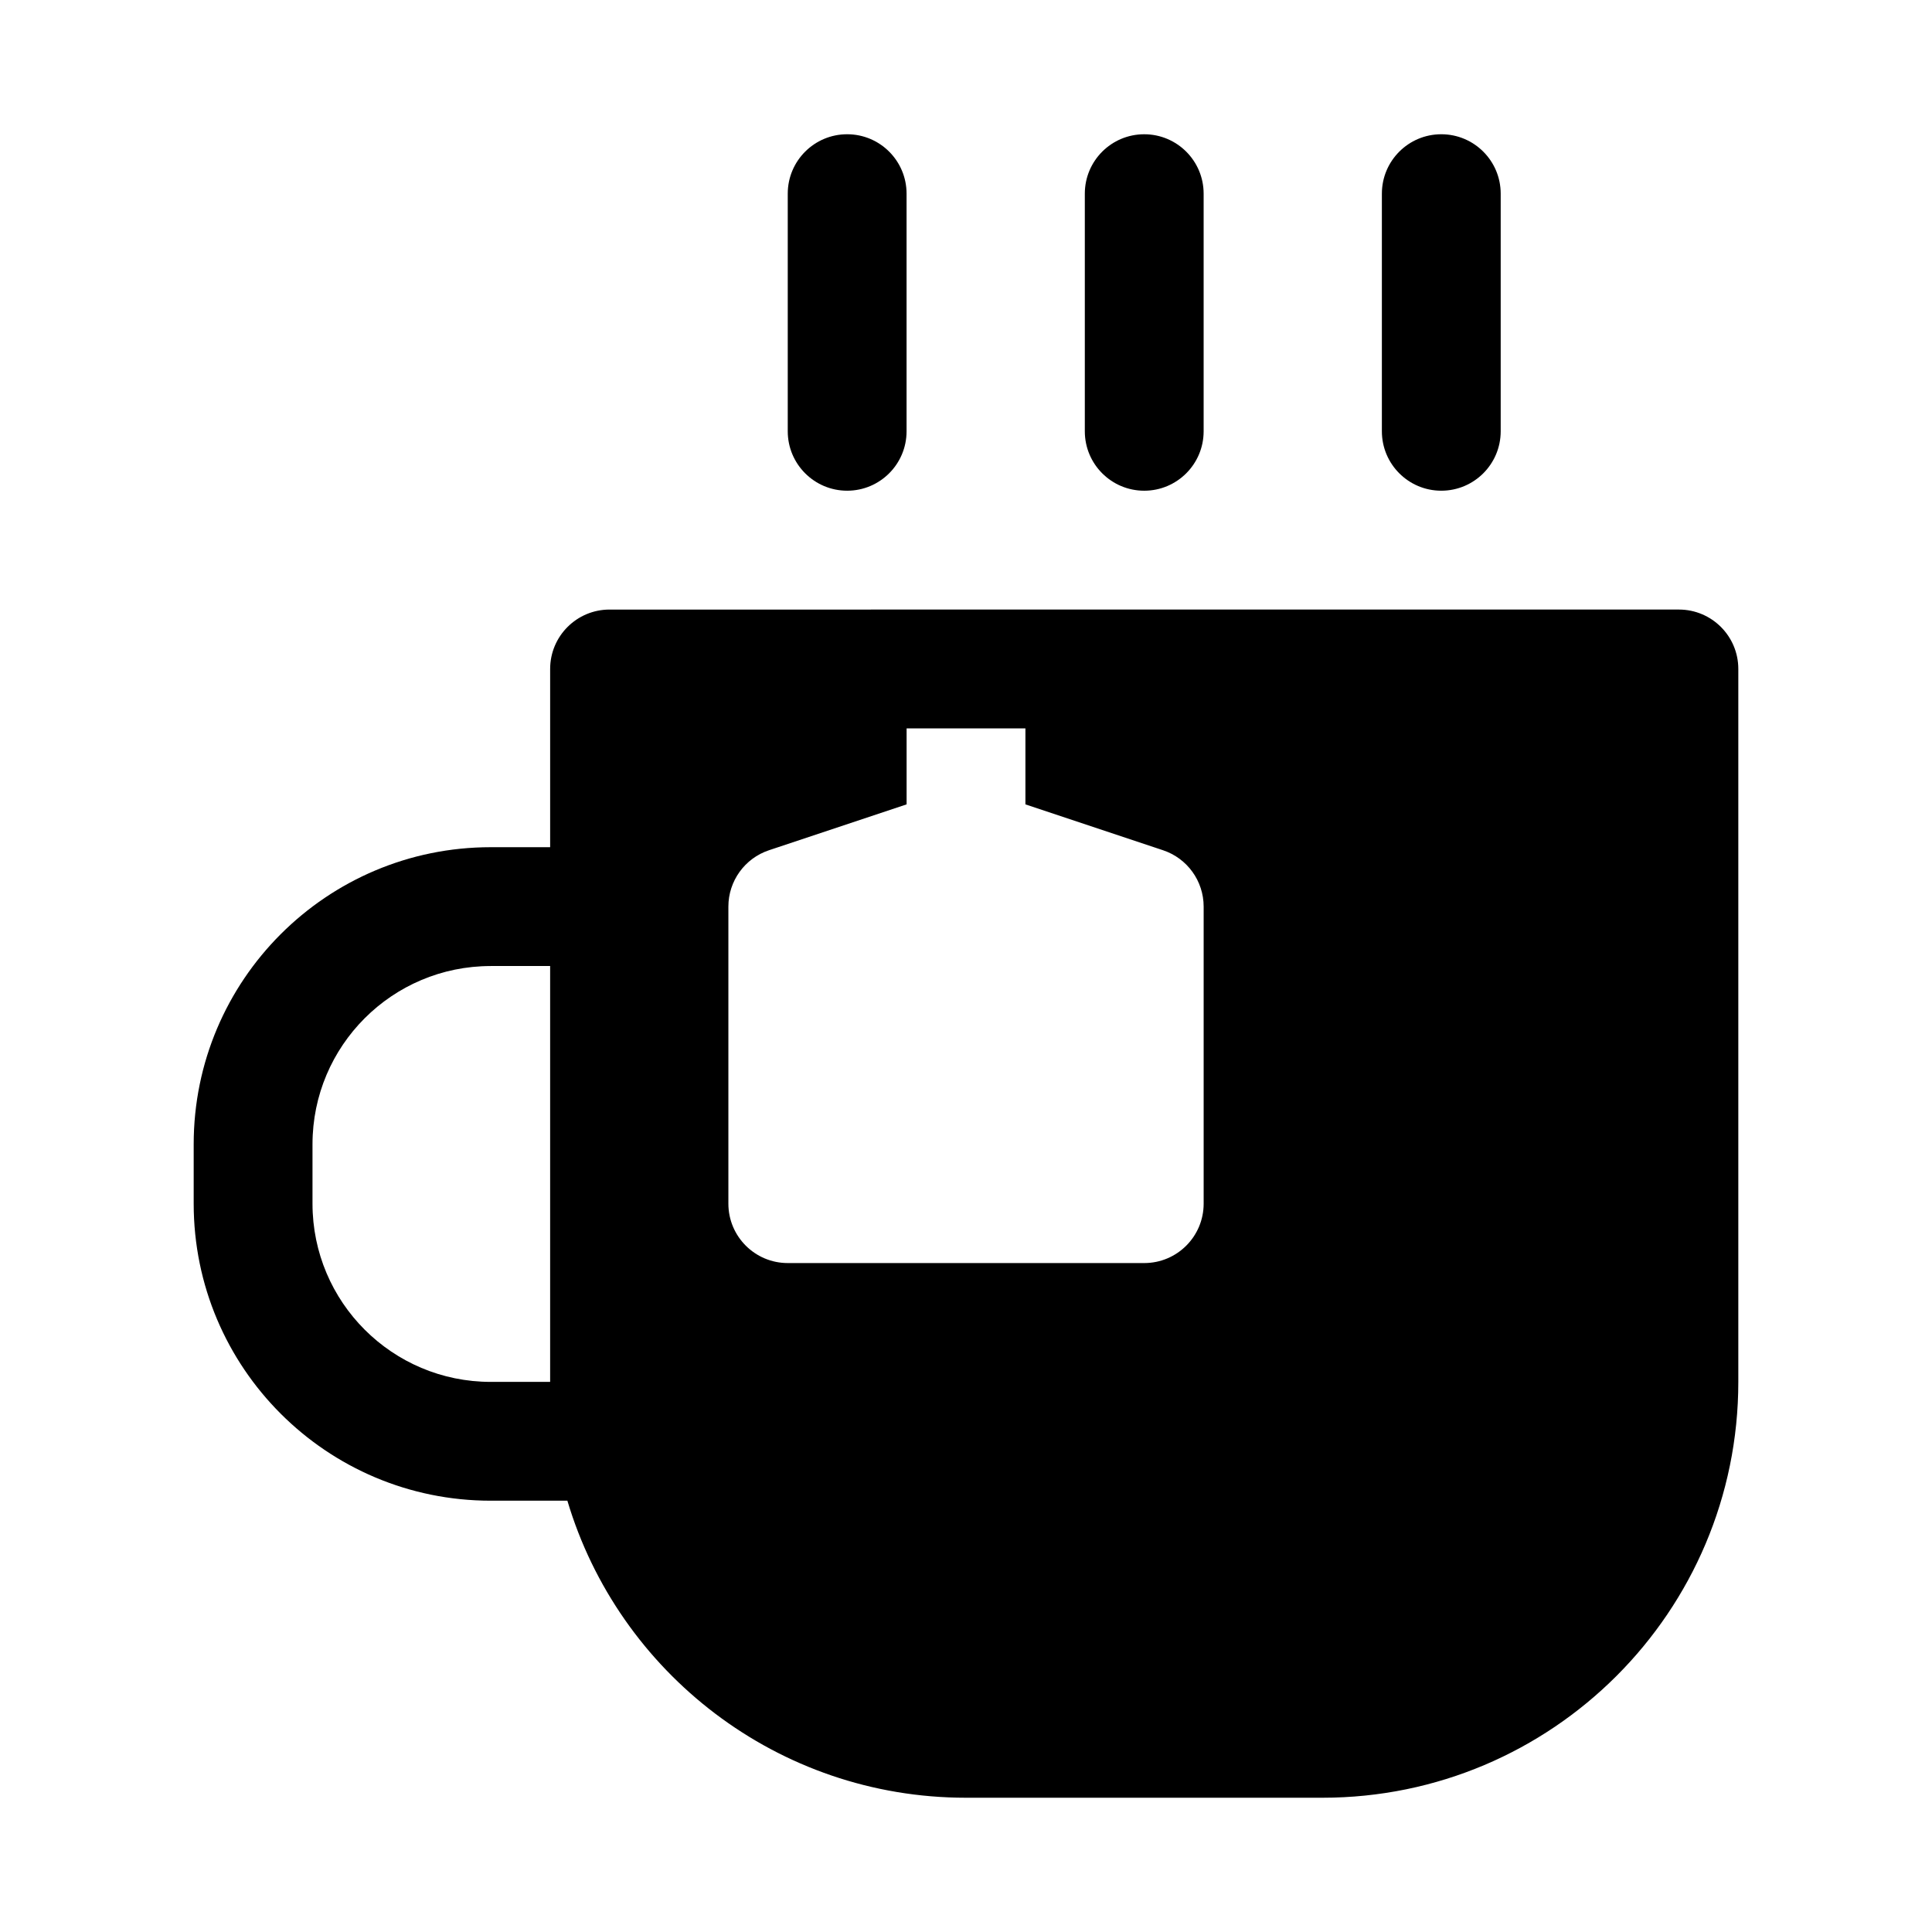
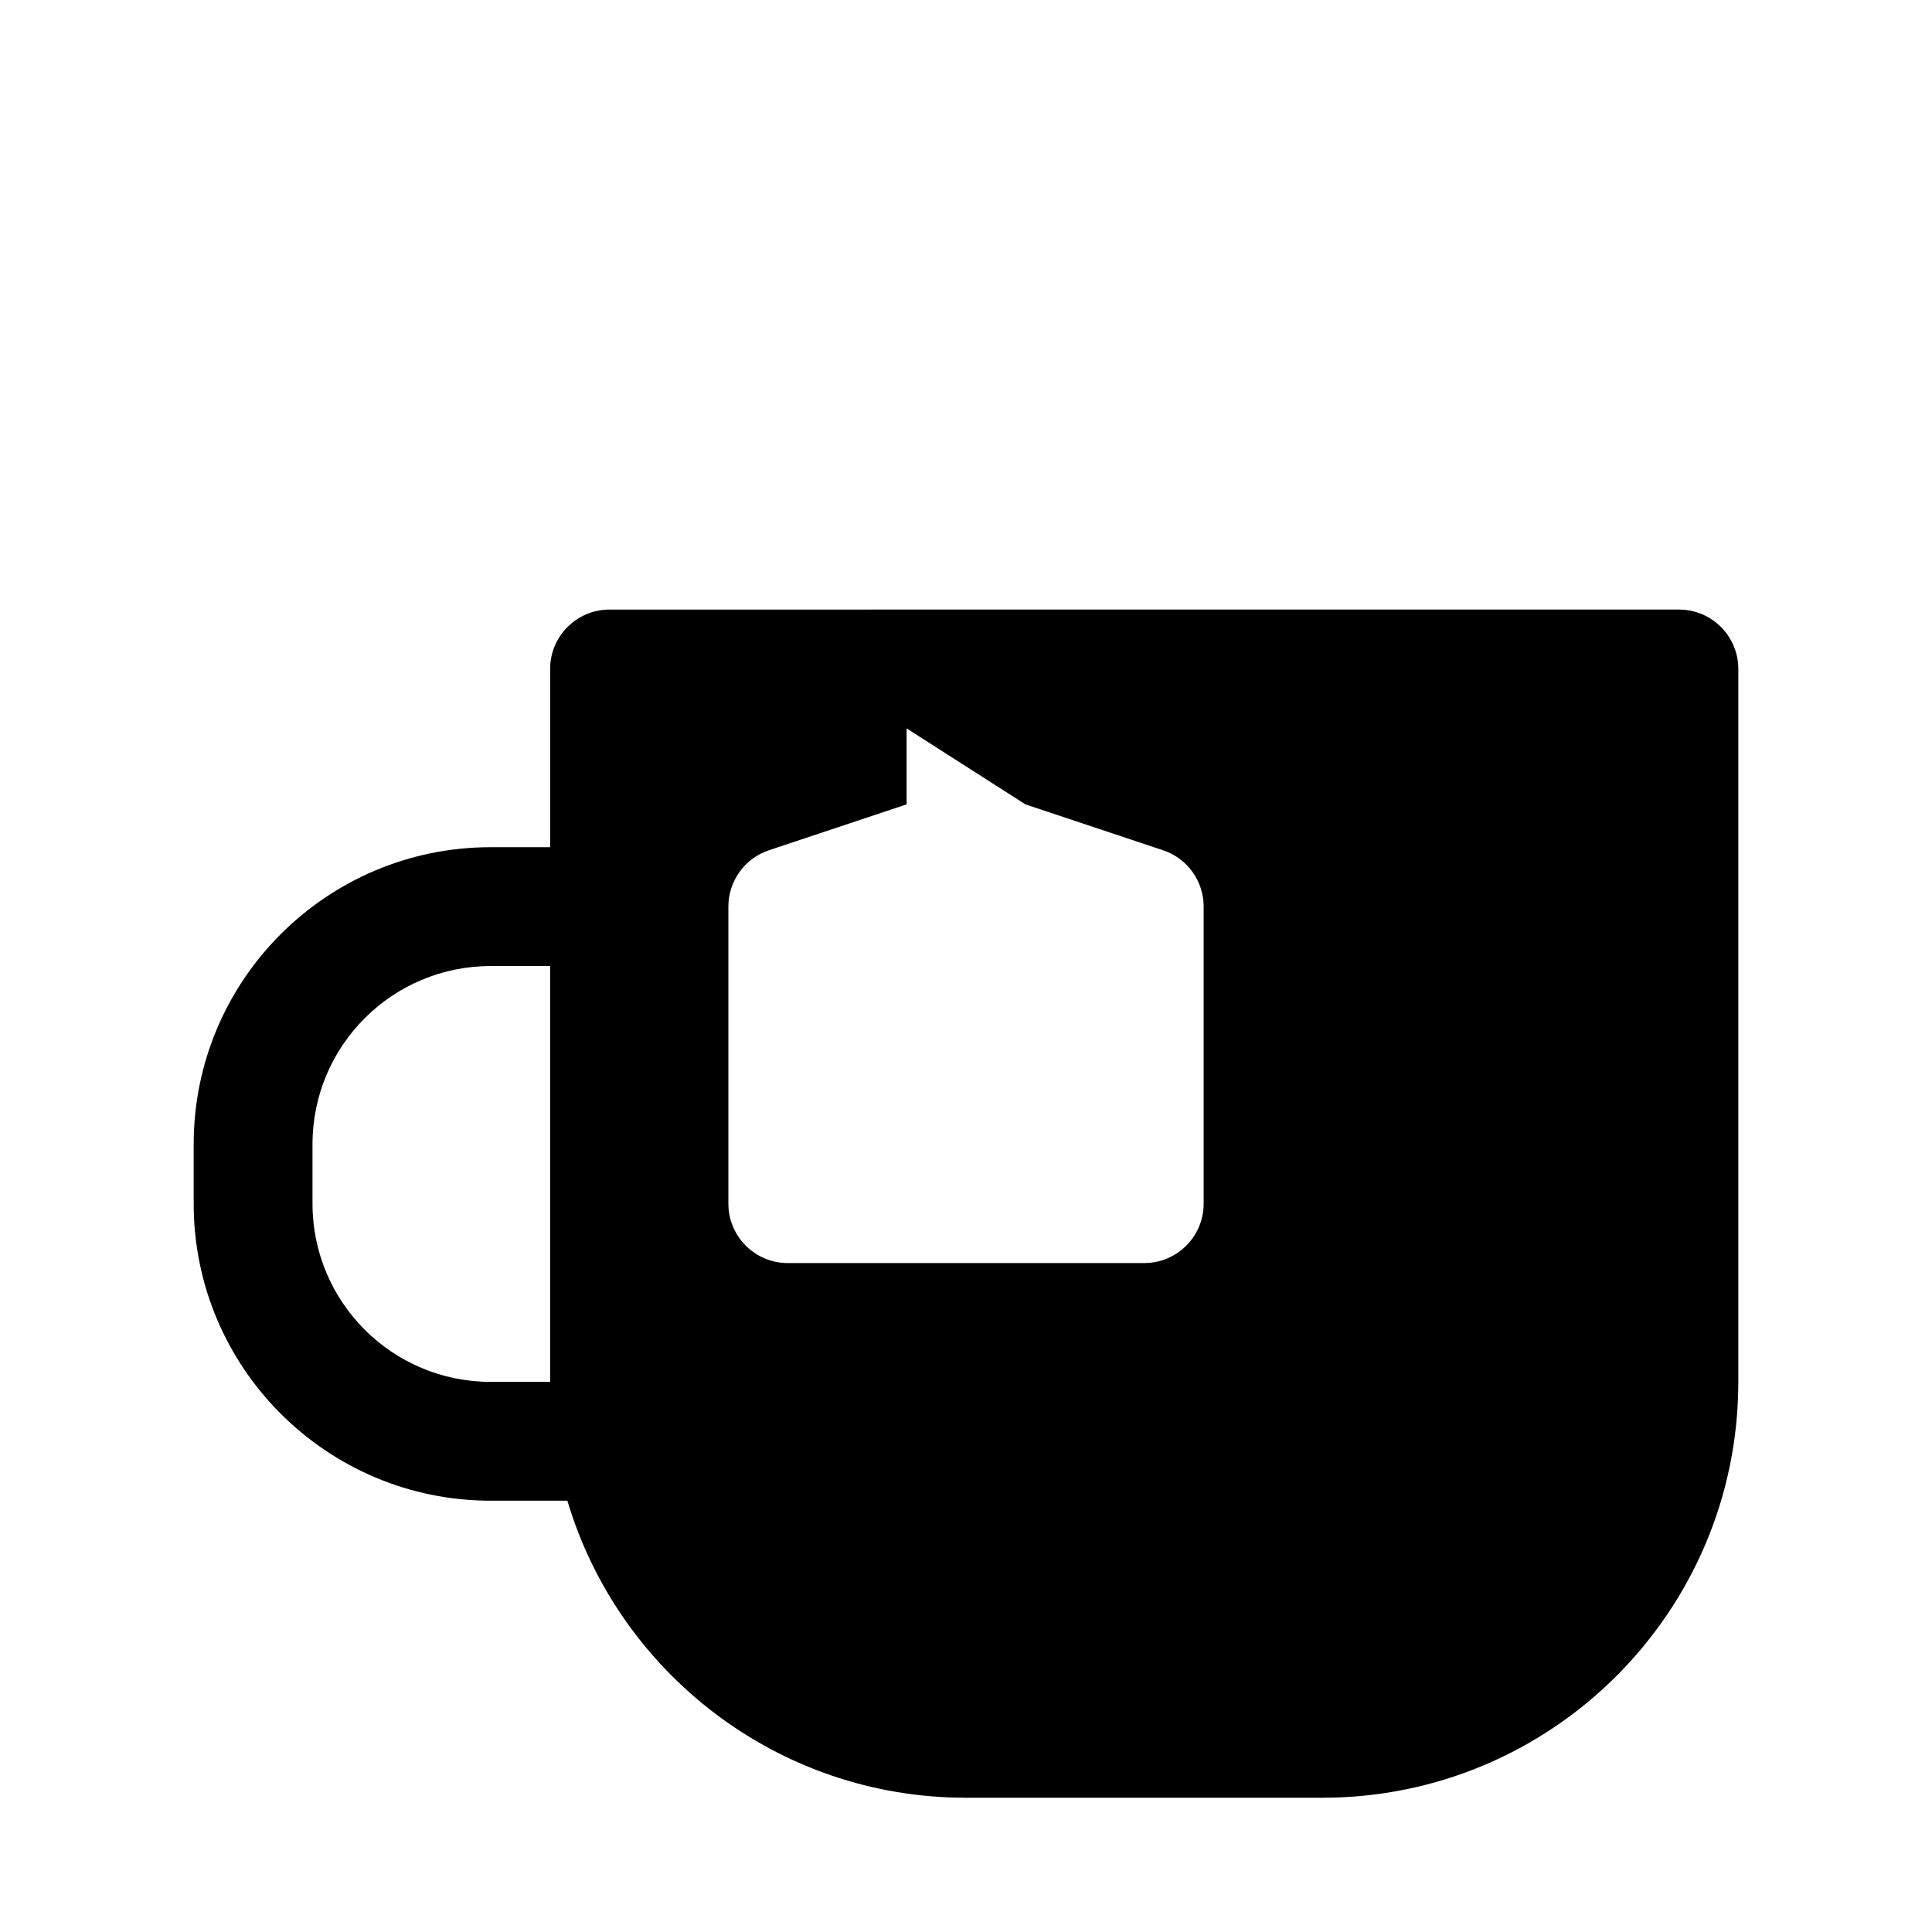
<svg xmlns="http://www.w3.org/2000/svg" fill="#000000" width="800px" height="800px" version="1.1" viewBox="144 144 512 512">
  <g>
-     <path d="m384.25 195.32c0-8.695-7.047-15.742-15.742-15.742-8.695 0-15.746 7.047-15.746 15.742v62.977c0 8.695 7.051 15.746 15.746 15.746 8.695 0 15.742-7.051 15.742-15.746z" />
-     <path d="m305.54 305.54c-8.695 0-15.746 7.047-15.746 15.742v47.234h-15.742c-43.477 0-78.723 35.242-78.723 78.719v15.746c0 43.473 35.246 78.719 78.723 78.719h20.309c13.547 45.523 55.719 78.719 105.64 78.719h94.461c60.867 0 110.21-49.34 110.21-110.21v-188.93c0-8.695-7.051-15.742-15.746-15.742zm78.719 31.488v20.137l-36.465 12.156c-6.43 2.144-10.766 8.16-10.766 14.938v78.723c0 8.695 7.047 15.742 15.742 15.742h94.465c8.695 0 15.746-7.047 15.746-15.742v-78.723c0-6.777-4.336-12.793-10.77-14.938l-36.465-12.156v-20.137zm-110.21 62.977h15.742v110.21h-15.742c-26.086 0-47.234-21.145-47.234-47.23v-15.746c0-26.086 21.148-47.23 47.234-47.23z" fill-rule="evenodd" />
-     <path d="m447.23 179.58c8.695 0 15.746 7.047 15.746 15.742v62.977c0 8.695-7.051 15.746-15.746 15.746-8.695 0-15.742-7.051-15.742-15.746v-62.977c0-8.695 7.047-15.742 15.742-15.742z" />
-     <path d="m541.7 195.32c0-8.695-7.051-15.742-15.746-15.742-8.695 0-15.742 7.047-15.742 15.742v62.977c0 8.695 7.047 15.746 15.742 15.746 8.695 0 15.746-7.051 15.746-15.746z" />
+     <path d="m305.54 305.54c-8.695 0-15.746 7.047-15.746 15.742v47.234h-15.742c-43.477 0-78.723 35.242-78.723 78.719v15.746c0 43.473 35.246 78.719 78.723 78.719h20.309c13.547 45.523 55.719 78.719 105.64 78.719h94.461c60.867 0 110.21-49.34 110.21-110.21v-188.93c0-8.695-7.051-15.742-15.746-15.742zm78.719 31.488v20.137l-36.465 12.156c-6.43 2.144-10.766 8.16-10.766 14.938v78.723c0 8.695 7.047 15.742 15.742 15.742h94.465c8.695 0 15.746-7.047 15.746-15.742v-78.723c0-6.777-4.336-12.793-10.77-14.938l-36.465-12.156zm-110.21 62.977h15.742v110.21h-15.742c-26.086 0-47.234-21.145-47.234-47.23v-15.746c0-26.086 21.148-47.23 47.234-47.23z" fill-rule="evenodd" />
  </g>
</svg>